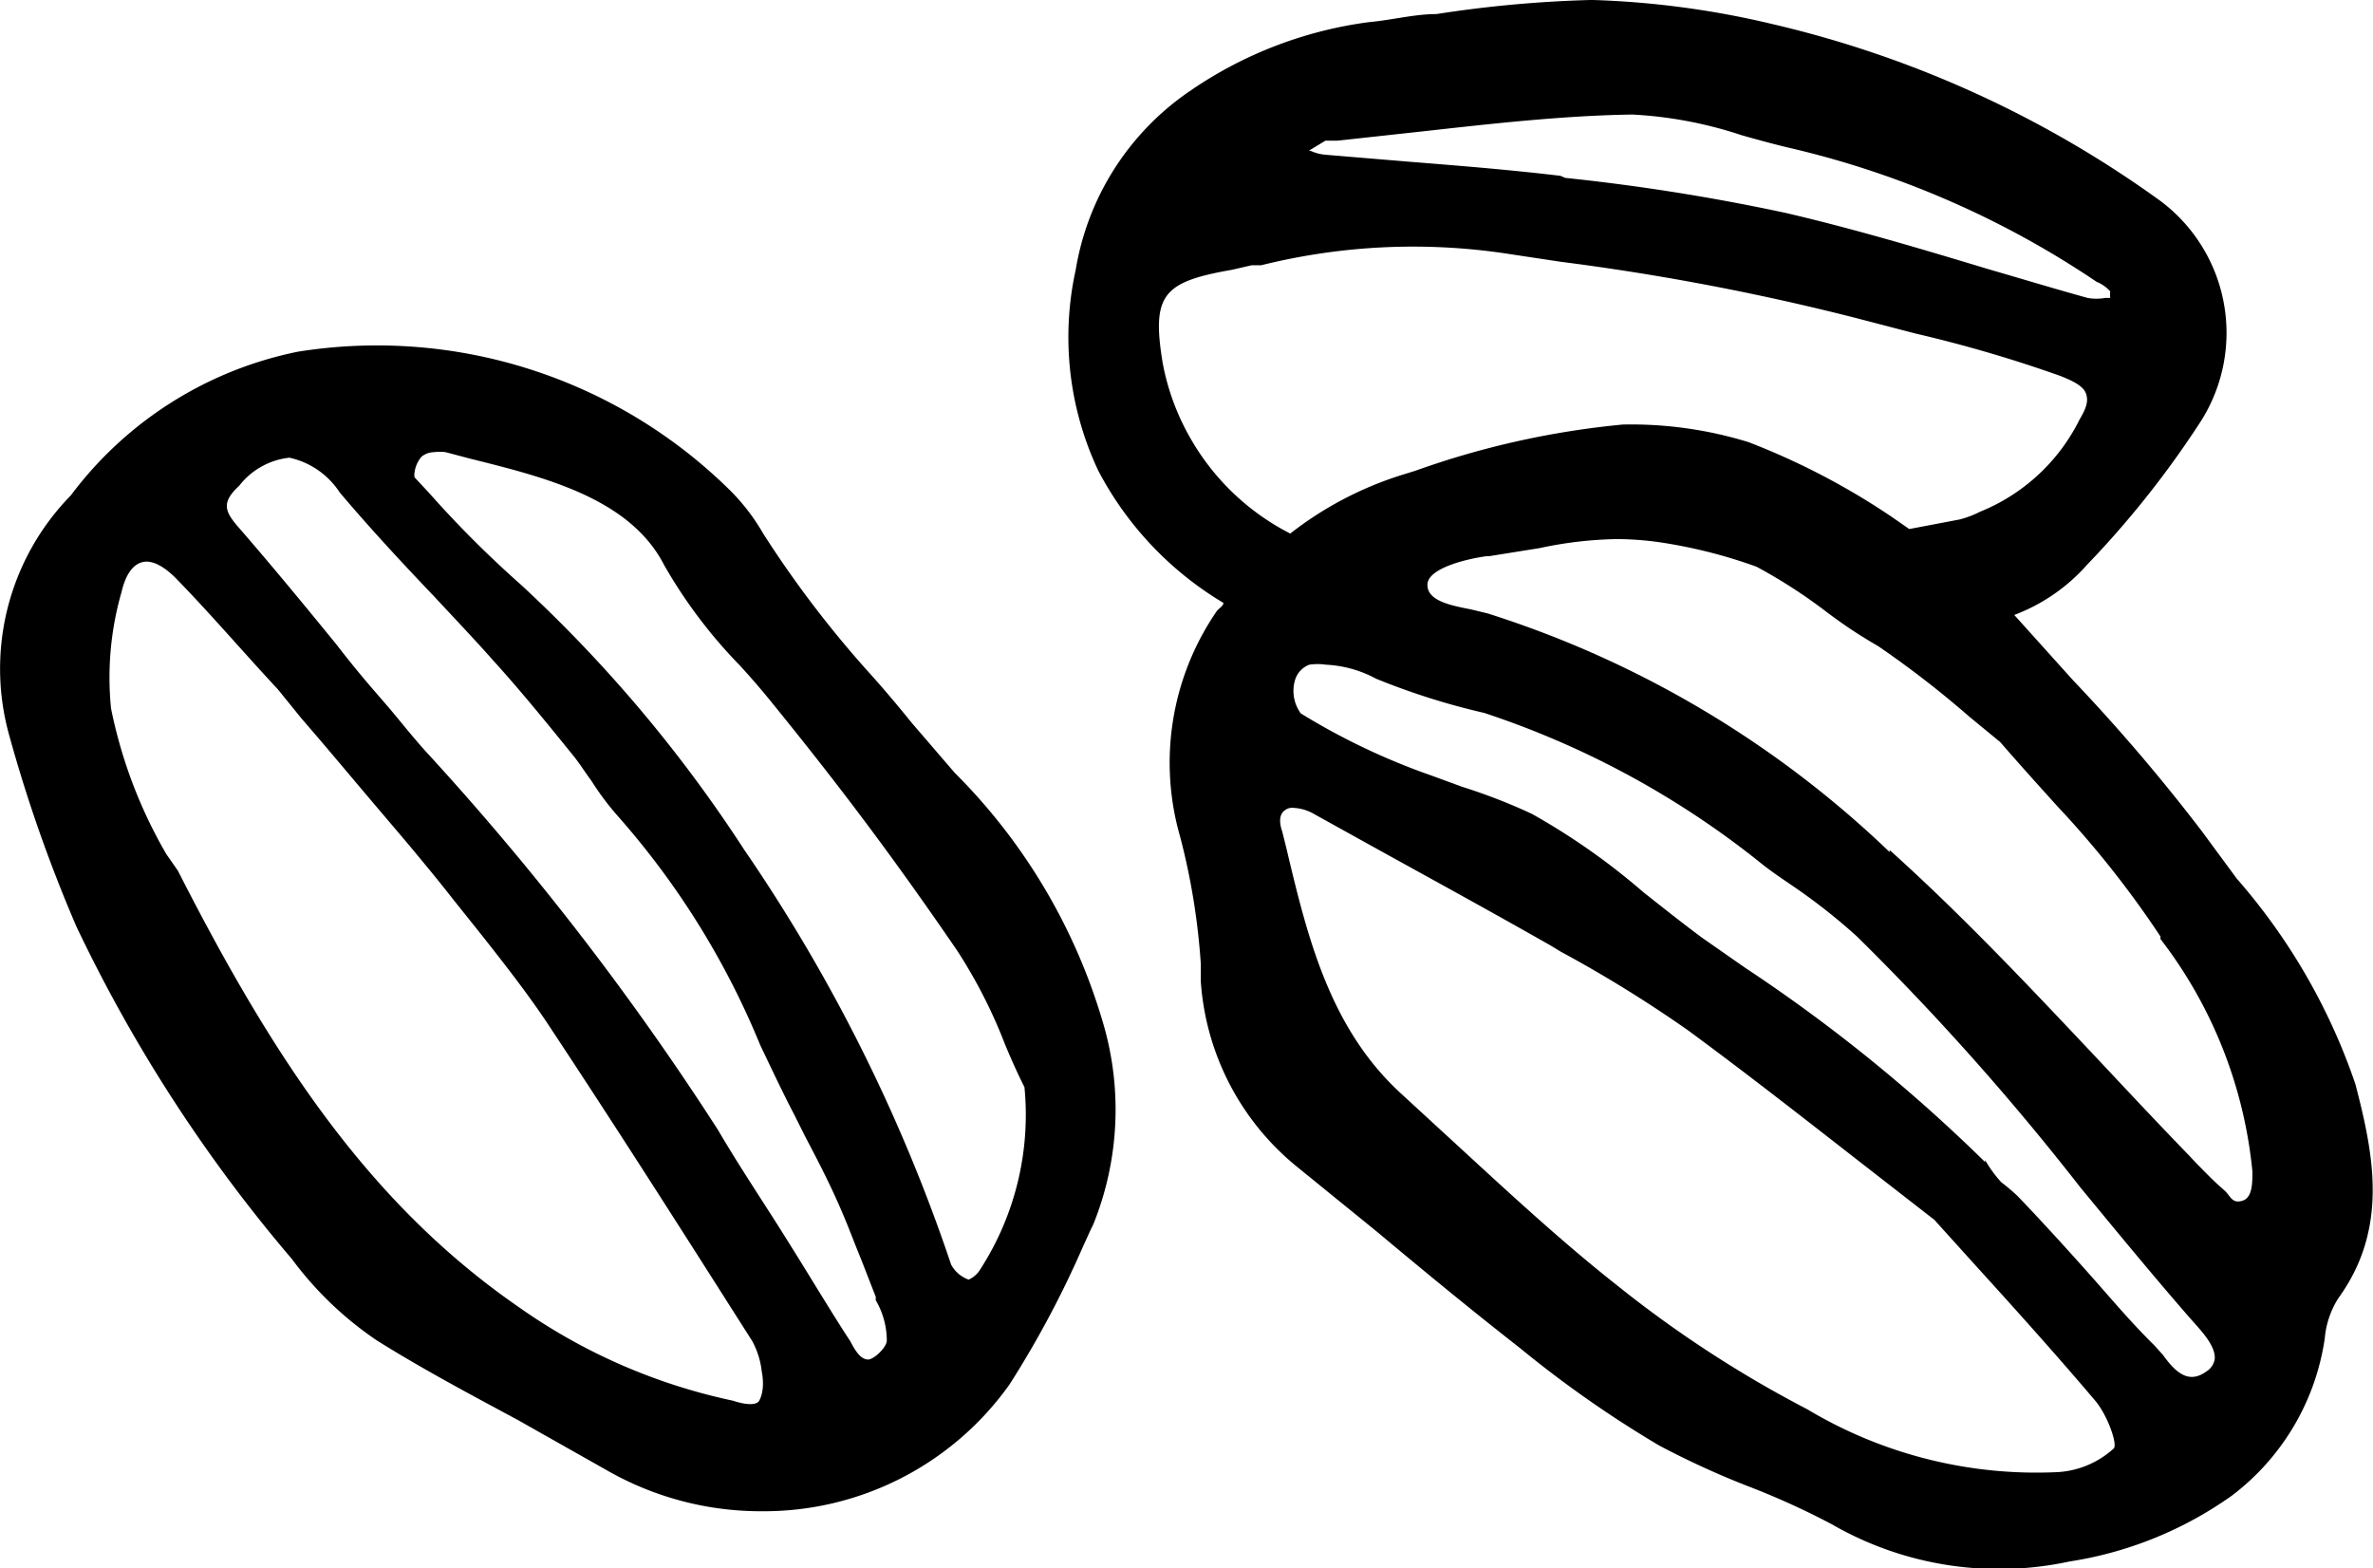
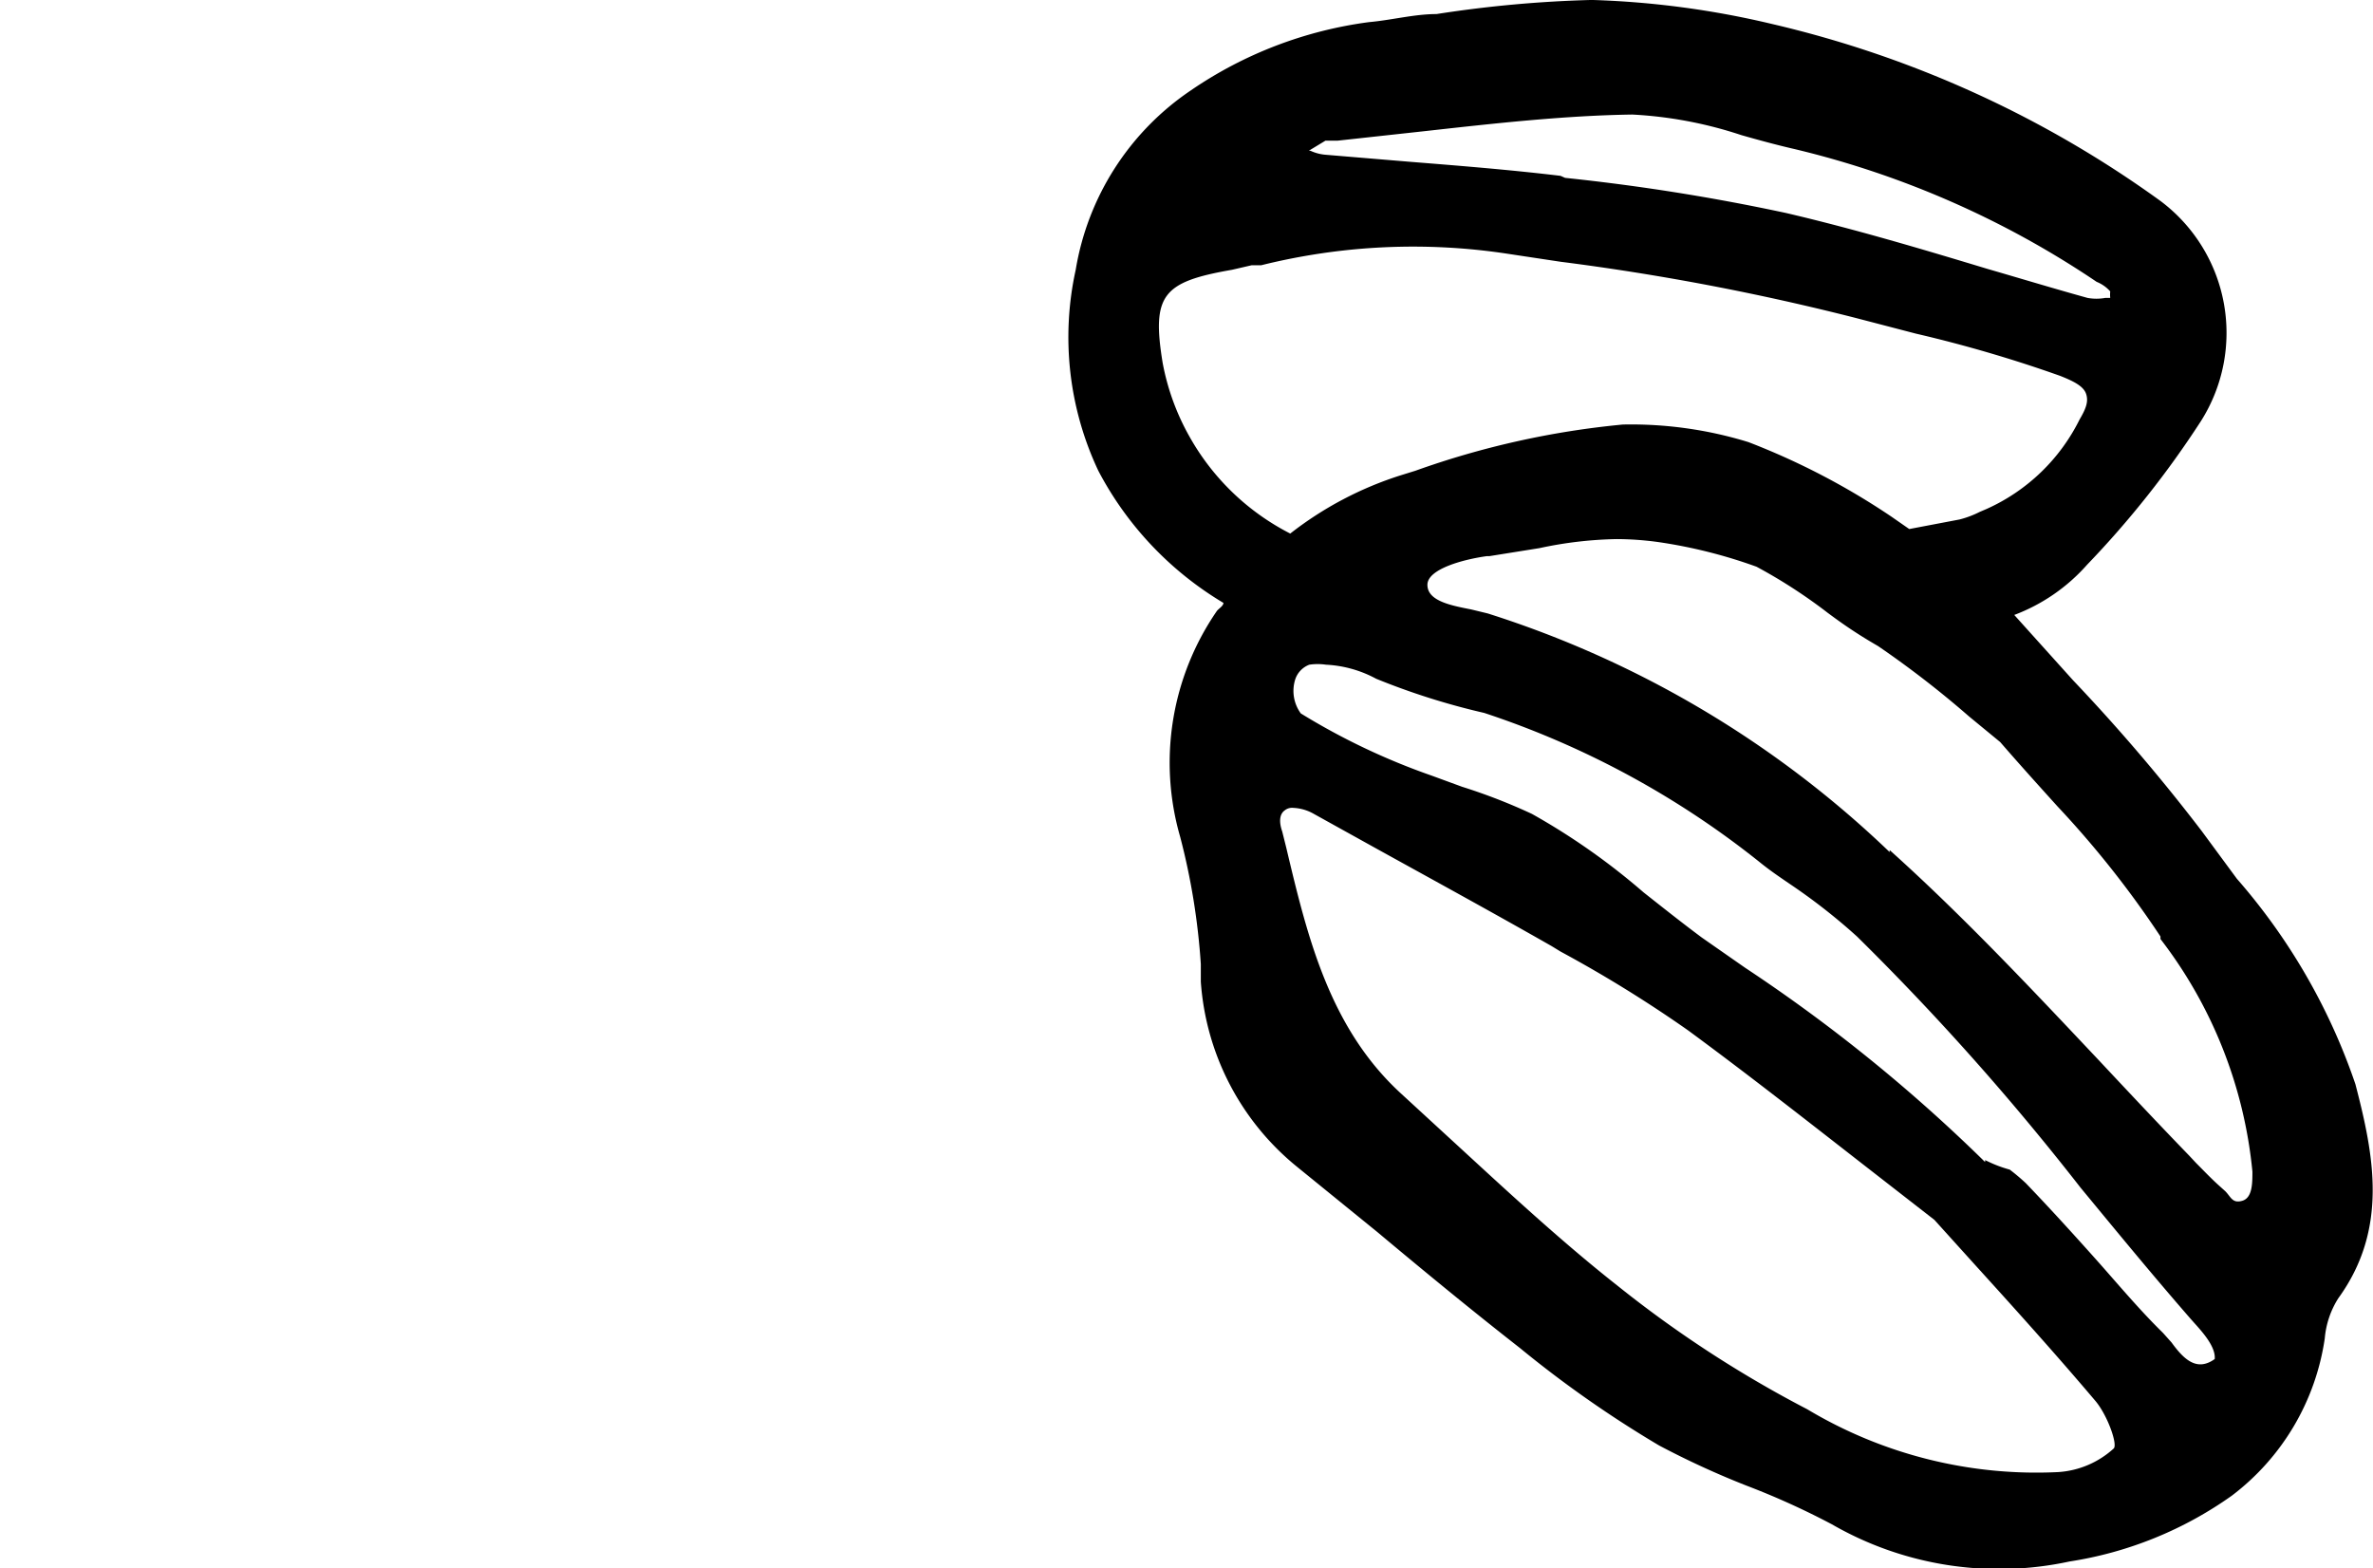
<svg xmlns="http://www.w3.org/2000/svg" viewBox="0 0 47.23 31.21">
  <title>coffee</title>
  <g id="Layer_2" data-name="Layer 2">
    <g id="illustrations">
-       <path d="M19,15.38l-.86-1c-.29-.36-.57-.69-.85-1a21.27,21.27,0,0,1-2.1-2.76,4.09,4.09,0,0,0-.68-.88A10,10,0,0,0,5.93,7,7.5,7.5,0,0,0,1.41,9.86a4.93,4.93,0,0,0-1.22,4.8,29.27,29.27,0,0,0,1.33,3.78,30.09,30.09,0,0,0,4.29,6.62A6.93,6.93,0,0,0,7.5,26.68c.91.57,1.87,1.08,2.8,1.58l1.77,1a6.17,6.17,0,0,0,3.09.82,6,6,0,0,0,4.93-2.52,19.75,19.75,0,0,0,1.47-2.76c.07-.15.13-.29.2-.43a6.1,6.1,0,0,0,.17-4.09A11.63,11.63,0,0,0,19,15.38ZM8.14,16.82c.29.35.59.71.87,1.07l.48.6c.46.58.94,1.19,1.36,1.81,1.28,1.93,2.55,3.92,3.77,5.84l.35.55a1.63,1.63,0,0,1,.19.6v0c.06.31,0,.5-.05.59s-.25.09-.52,0a11.53,11.53,0,0,1-4.26-1.86c-3-2.07-4.91-5-6.79-8.69L3.31,17a9.49,9.49,0,0,1-1.1-2.9,6.16,6.16,0,0,1,.21-2.32c.08-.34.22-.54.41-.59s.43.07.7.35c.68.7,1.32,1.45,2,2.18L6,14.3c.53.61,1.06,1.25,1.58,1.86Zm-.63-3c-.28-.32-.55-.65-.82-1-.62-.76-1.27-1.55-1.93-2.31-.28-.32-.37-.5,0-.84a1.46,1.46,0,0,1,1-.56h0a1.6,1.6,0,0,1,1,.69c.6.71,1.24,1.4,1.87,2.06.39.42.8.85,1.19,1.29.58.64,1.12,1.31,1.59,1.89.13.16.24.34.36.5a5.58,5.58,0,0,0,.55.73,16.09,16.09,0,0,1,2.81,4.53c.22.46.44.93.68,1.39l.21.42c.22.42.45.86.65,1.31s.28.68.41,1,.23.59.35.89l0,.07a1.59,1.59,0,0,1,.22.8c0,.14-.26.38-.37.38h0c-.16,0-.27-.2-.36-.37l-.06-.09c-.38-.59-.75-1.21-1.12-1.8-.47-.76-1-1.54-1.45-2.31a55.64,55.64,0,0,0-5.73-7.44c-.28-.3-.54-.63-.8-.94ZM18.93,25.17a33.38,33.38,0,0,0-4.12-8.26,27.76,27.76,0,0,0-4.44-5.27A21.3,21.3,0,0,1,8.53,9.8l-.28-.3a.31.31,0,0,1,0-.09.6.6,0,0,1,.14-.32A.4.4,0,0,1,8.64,9a.85.85,0,0,1,.23,0l.49.13c1.49.37,3.18.79,3.86,2.12a9.86,9.86,0,0,0,1.51,2c.21.23.4.45.58.67,1.4,1.72,2.48,3.16,3.74,5A10.06,10.06,0,0,1,20,20.78c.12.29.25.58.39.86a5.67,5.67,0,0,1-.87,3.61.53.53,0,0,1-.24.22A.64.64,0,0,1,18.93,25.17Z" />
-       <path d="M46.88,21.58a12.15,12.15,0,0,0-2.36-4.09l-.7-.95a36.66,36.66,0,0,0-2.56-3l-1.17-1.3a3.65,3.65,0,0,0,1.45-1A19.06,19.06,0,0,0,43.8,8.39,3.28,3.28,0,0,0,43,4,21.5,21.5,0,0,0,35.28.48,17.73,17.73,0,0,0,31.71,0h-.06a24,24,0,0,0-3.06.28c-.44,0-.89.12-1.34.16A8.15,8.15,0,0,0,23.7,1.8a5.36,5.36,0,0,0-2.29,3.57,6.23,6.23,0,0,0,.45,4A6.67,6.67,0,0,0,24.35,12c0,.06-.09.11-.13.16a5.32,5.32,0,0,0-.73,4.5,13.49,13.49,0,0,1,.41,2.53l0,.35a5.21,5.21,0,0,0,1.91,3.68l1.6,1.3c.92.77,1.88,1.56,2.84,2.31a22.29,22.29,0,0,0,2.77,1.94,17,17,0,0,0,1.74.8,15.26,15.26,0,0,1,1.7.77,6.66,6.66,0,0,0,4.73.74,7.56,7.56,0,0,0,3.23-1.31,4.79,4.79,0,0,0,1.85-3.13,1.77,1.77,0,0,1,.27-.8C47.54,24.46,47.25,23,46.88,21.58ZM31.06,3.5c-1-.12-2-.2-3-.28l-1.68-.14A.89.89,0,0,1,26.08,3L26,3l.05,0,.33-.2.18,0h.06l1.74-.19c1.35-.15,2.76-.31,4.13-.33h0a8.23,8.23,0,0,1,2.17.41c.35.1.72.2,1.07.28a18.36,18.36,0,0,1,6,2.64A.72.72,0,0,1,42,5.8a.69.69,0,0,0,0,.13h-.1a1,1,0,0,1-.35,0c-.65-.18-1.31-.38-2-.58-1.29-.39-2.63-.79-4-1.11a41.49,41.49,0,0,0-4.4-.7Zm0,1.71a48.67,48.67,0,0,1,5.88,1.12l1.19.31A26.49,26.49,0,0,1,41,7.48c.28.11.47.21.52.36s0,.29-.13.51a3.8,3.8,0,0,1-1.85,1.78l-.14.06a1.93,1.93,0,0,1-.4.15l-1,.19-.36-.25A14.23,14.23,0,0,0,34.8,8.8a7.93,7.93,0,0,0-2.5-.35,17,17,0,0,0-4.13.92l-.29.09a7,7,0,0,0-2.2,1.16,4.8,4.8,0,0,1-2-1.92,4.75,4.75,0,0,1-.54-1.48c-.22-1.35,0-1.61,1.38-1.85l.39-.09.19,0A12.51,12.51,0,0,1,30,5.05ZM25.57,16.13a.23.23,0,0,1,.17-.05.9.9,0,0,1,.41.12l1.28.71c1.14.63,2.31,1.27,3.45,1.92l.18.11a25.51,25.51,0,0,1,2.54,1.57c1.17.86,2.33,1.77,3.46,2.65l1.44,1.12.84.93c.79.87,1.6,1.77,2.37,2.68.24.29.44.86.36.94a1.81,1.81,0,0,1-1.1.47,8.87,8.87,0,0,1-5-1.25,23,23,0,0,1-3.79-2.47c-1.18-.93-2.32-2-3.41-3l-.87-.8c-1.44-1.31-1.88-3.14-2.3-4.91l-.08-.32C25.45,16.35,25.47,16.2,25.57,16.13Zm13.94,7a32,32,0,0,0-4.78-3.87l-.86-.6c-.39-.29-.78-.6-1.16-.9a13.4,13.4,0,0,0-2.22-1.56,11.3,11.3,0,0,0-1.39-.54l-.6-.22a13.36,13.36,0,0,1-2.61-1.24.76.76,0,0,1-.11-.68.47.47,0,0,1,.28-.29,1.14,1.14,0,0,1,.33,0,2.34,2.34,0,0,1,1,.28,14,14,0,0,0,2.15.68,17.62,17.62,0,0,1,5.52,3c.2.16.41.3.63.45a11.83,11.83,0,0,1,1.27,1,51.22,51.22,0,0,1,4.45,5c.71.86,1.44,1.75,2.19,2.61l.08.09c.19.21.42.48.4.71a.36.36,0,0,1-.17.25c-.36.26-.62,0-.86-.33l-.17-.19c-.48-.47-.92-1-1.34-1.47s-.9-1-1.39-1.51a4.15,4.15,0,0,0-.32-.27A2.52,2.52,0,0,1,39.51,23.09Zm-1.9-6.17a20.48,20.48,0,0,0-8-4.75l-.33-.08c-.41-.08-.87-.17-.87-.49s.74-.51,1.18-.57h.05l1-.16a7.9,7.9,0,0,1,1.54-.18,6.23,6.23,0,0,1,.83.06,9.94,9.94,0,0,1,1.95.49,10.35,10.35,0,0,1,1.42.92c.27.2.55.4,1,.66a19.56,19.56,0,0,1,1.81,1.4l.62.51c.39.45.77.87,1.14,1.28A19.49,19.49,0,0,1,43,18.64l0,.05a9,9,0,0,1,1.83,4.63c0,.23,0,.52-.2.58s-.23-.08-.34-.19l-.1-.09c-.17-.15-.32-.31-.48-.47L43.57,23c-.61-.63-1.21-1.27-1.8-1.9C40.44,19.69,39.07,18.23,37.61,16.92Z" />
+       <path d="M46.88,21.58a12.15,12.15,0,0,0-2.36-4.09l-.7-.95a36.66,36.66,0,0,0-2.56-3l-1.17-1.3a3.65,3.65,0,0,0,1.45-1A19.06,19.06,0,0,0,43.8,8.39,3.28,3.28,0,0,0,43,4,21.5,21.5,0,0,0,35.28.48,17.73,17.73,0,0,0,31.71,0h-.06a24,24,0,0,0-3.06.28c-.44,0-.89.12-1.34.16A8.15,8.15,0,0,0,23.7,1.8a5.36,5.36,0,0,0-2.29,3.57,6.23,6.23,0,0,0,.45,4A6.67,6.67,0,0,0,24.35,12c0,.06-.09.11-.13.16a5.32,5.32,0,0,0-.73,4.5,13.49,13.49,0,0,1,.41,2.53l0,.35a5.21,5.21,0,0,0,1.91,3.68l1.6,1.3c.92.77,1.88,1.56,2.84,2.31a22.29,22.29,0,0,0,2.77,1.94,17,17,0,0,0,1.74.8,15.26,15.26,0,0,1,1.7.77,6.66,6.66,0,0,0,4.73.74,7.56,7.56,0,0,0,3.23-1.31,4.79,4.79,0,0,0,1.85-3.13,1.77,1.77,0,0,1,.27-.8C47.54,24.46,47.25,23,46.88,21.58ZM31.06,3.5c-1-.12-2-.2-3-.28l-1.68-.14A.89.89,0,0,1,26.08,3L26,3l.05,0,.33-.2.18,0h.06l1.74-.19c1.35-.15,2.76-.31,4.13-.33h0a8.23,8.23,0,0,1,2.17.41c.35.1.72.2,1.07.28a18.36,18.36,0,0,1,6,2.64A.72.72,0,0,1,42,5.8a.69.69,0,0,0,0,.13h-.1a1,1,0,0,1-.35,0c-.65-.18-1.31-.38-2-.58-1.29-.39-2.63-.79-4-1.11a41.49,41.49,0,0,0-4.4-.7Zm0,1.71a48.67,48.67,0,0,1,5.88,1.12l1.19.31A26.49,26.49,0,0,1,41,7.48c.28.11.47.21.52.36s0,.29-.13.51a3.8,3.8,0,0,1-1.85,1.78l-.14.06a1.93,1.93,0,0,1-.4.15l-1,.19-.36-.25A14.23,14.23,0,0,0,34.8,8.8a7.93,7.93,0,0,0-2.5-.35,17,17,0,0,0-4.13.92l-.29.09a7,7,0,0,0-2.2,1.16,4.8,4.8,0,0,1-2-1.92,4.75,4.75,0,0,1-.54-1.48c-.22-1.35,0-1.61,1.38-1.85l.39-.09.19,0A12.51,12.51,0,0,1,30,5.05ZM25.57,16.13a.23.23,0,0,1,.17-.05.9.9,0,0,1,.41.12l1.28.71c1.14.63,2.31,1.27,3.45,1.92l.18.11a25.51,25.51,0,0,1,2.54,1.57c1.17.86,2.33,1.77,3.46,2.65l1.44,1.12.84.93c.79.87,1.6,1.77,2.37,2.68.24.29.44.86.36.94a1.81,1.81,0,0,1-1.1.47,8.87,8.87,0,0,1-5-1.25,23,23,0,0,1-3.79-2.47c-1.18-.93-2.32-2-3.41-3l-.87-.8c-1.44-1.31-1.88-3.14-2.3-4.91l-.08-.32C25.45,16.35,25.47,16.2,25.57,16.13Zm13.94,7a32,32,0,0,0-4.78-3.87l-.86-.6c-.39-.29-.78-.6-1.16-.9a13.4,13.4,0,0,0-2.22-1.56,11.3,11.3,0,0,0-1.39-.54l-.6-.22a13.36,13.36,0,0,1-2.61-1.24.76.76,0,0,1-.11-.68.47.47,0,0,1,.28-.29,1.14,1.14,0,0,1,.33,0,2.34,2.34,0,0,1,1,.28,14,14,0,0,0,2.15.68,17.62,17.62,0,0,1,5.52,3c.2.16.41.3.63.45a11.83,11.83,0,0,1,1.27,1,51.22,51.22,0,0,1,4.45,5c.71.86,1.44,1.75,2.19,2.61l.08.09c.19.21.42.48.4.71c-.36.26-.62,0-.86-.33l-.17-.19c-.48-.47-.92-1-1.34-1.47s-.9-1-1.39-1.51a4.15,4.15,0,0,0-.32-.27A2.52,2.52,0,0,1,39.51,23.09Zm-1.9-6.17a20.48,20.48,0,0,0-8-4.75l-.33-.08c-.41-.08-.87-.17-.87-.49s.74-.51,1.18-.57h.05l1-.16a7.9,7.9,0,0,1,1.54-.18,6.23,6.23,0,0,1,.83.06,9.94,9.94,0,0,1,1.95.49,10.35,10.35,0,0,1,1.42.92c.27.2.55.4,1,.66a19.56,19.56,0,0,1,1.81,1.4l.62.51c.39.45.77.87,1.14,1.28A19.49,19.49,0,0,1,43,18.64l0,.05a9,9,0,0,1,1.83,4.63c0,.23,0,.52-.2.58s-.23-.08-.34-.19l-.1-.09c-.17-.15-.32-.31-.48-.47L43.57,23c-.61-.63-1.21-1.27-1.8-1.9C40.44,19.69,39.07,18.23,37.61,16.92Z" />
    </g>
  </g>
</svg>